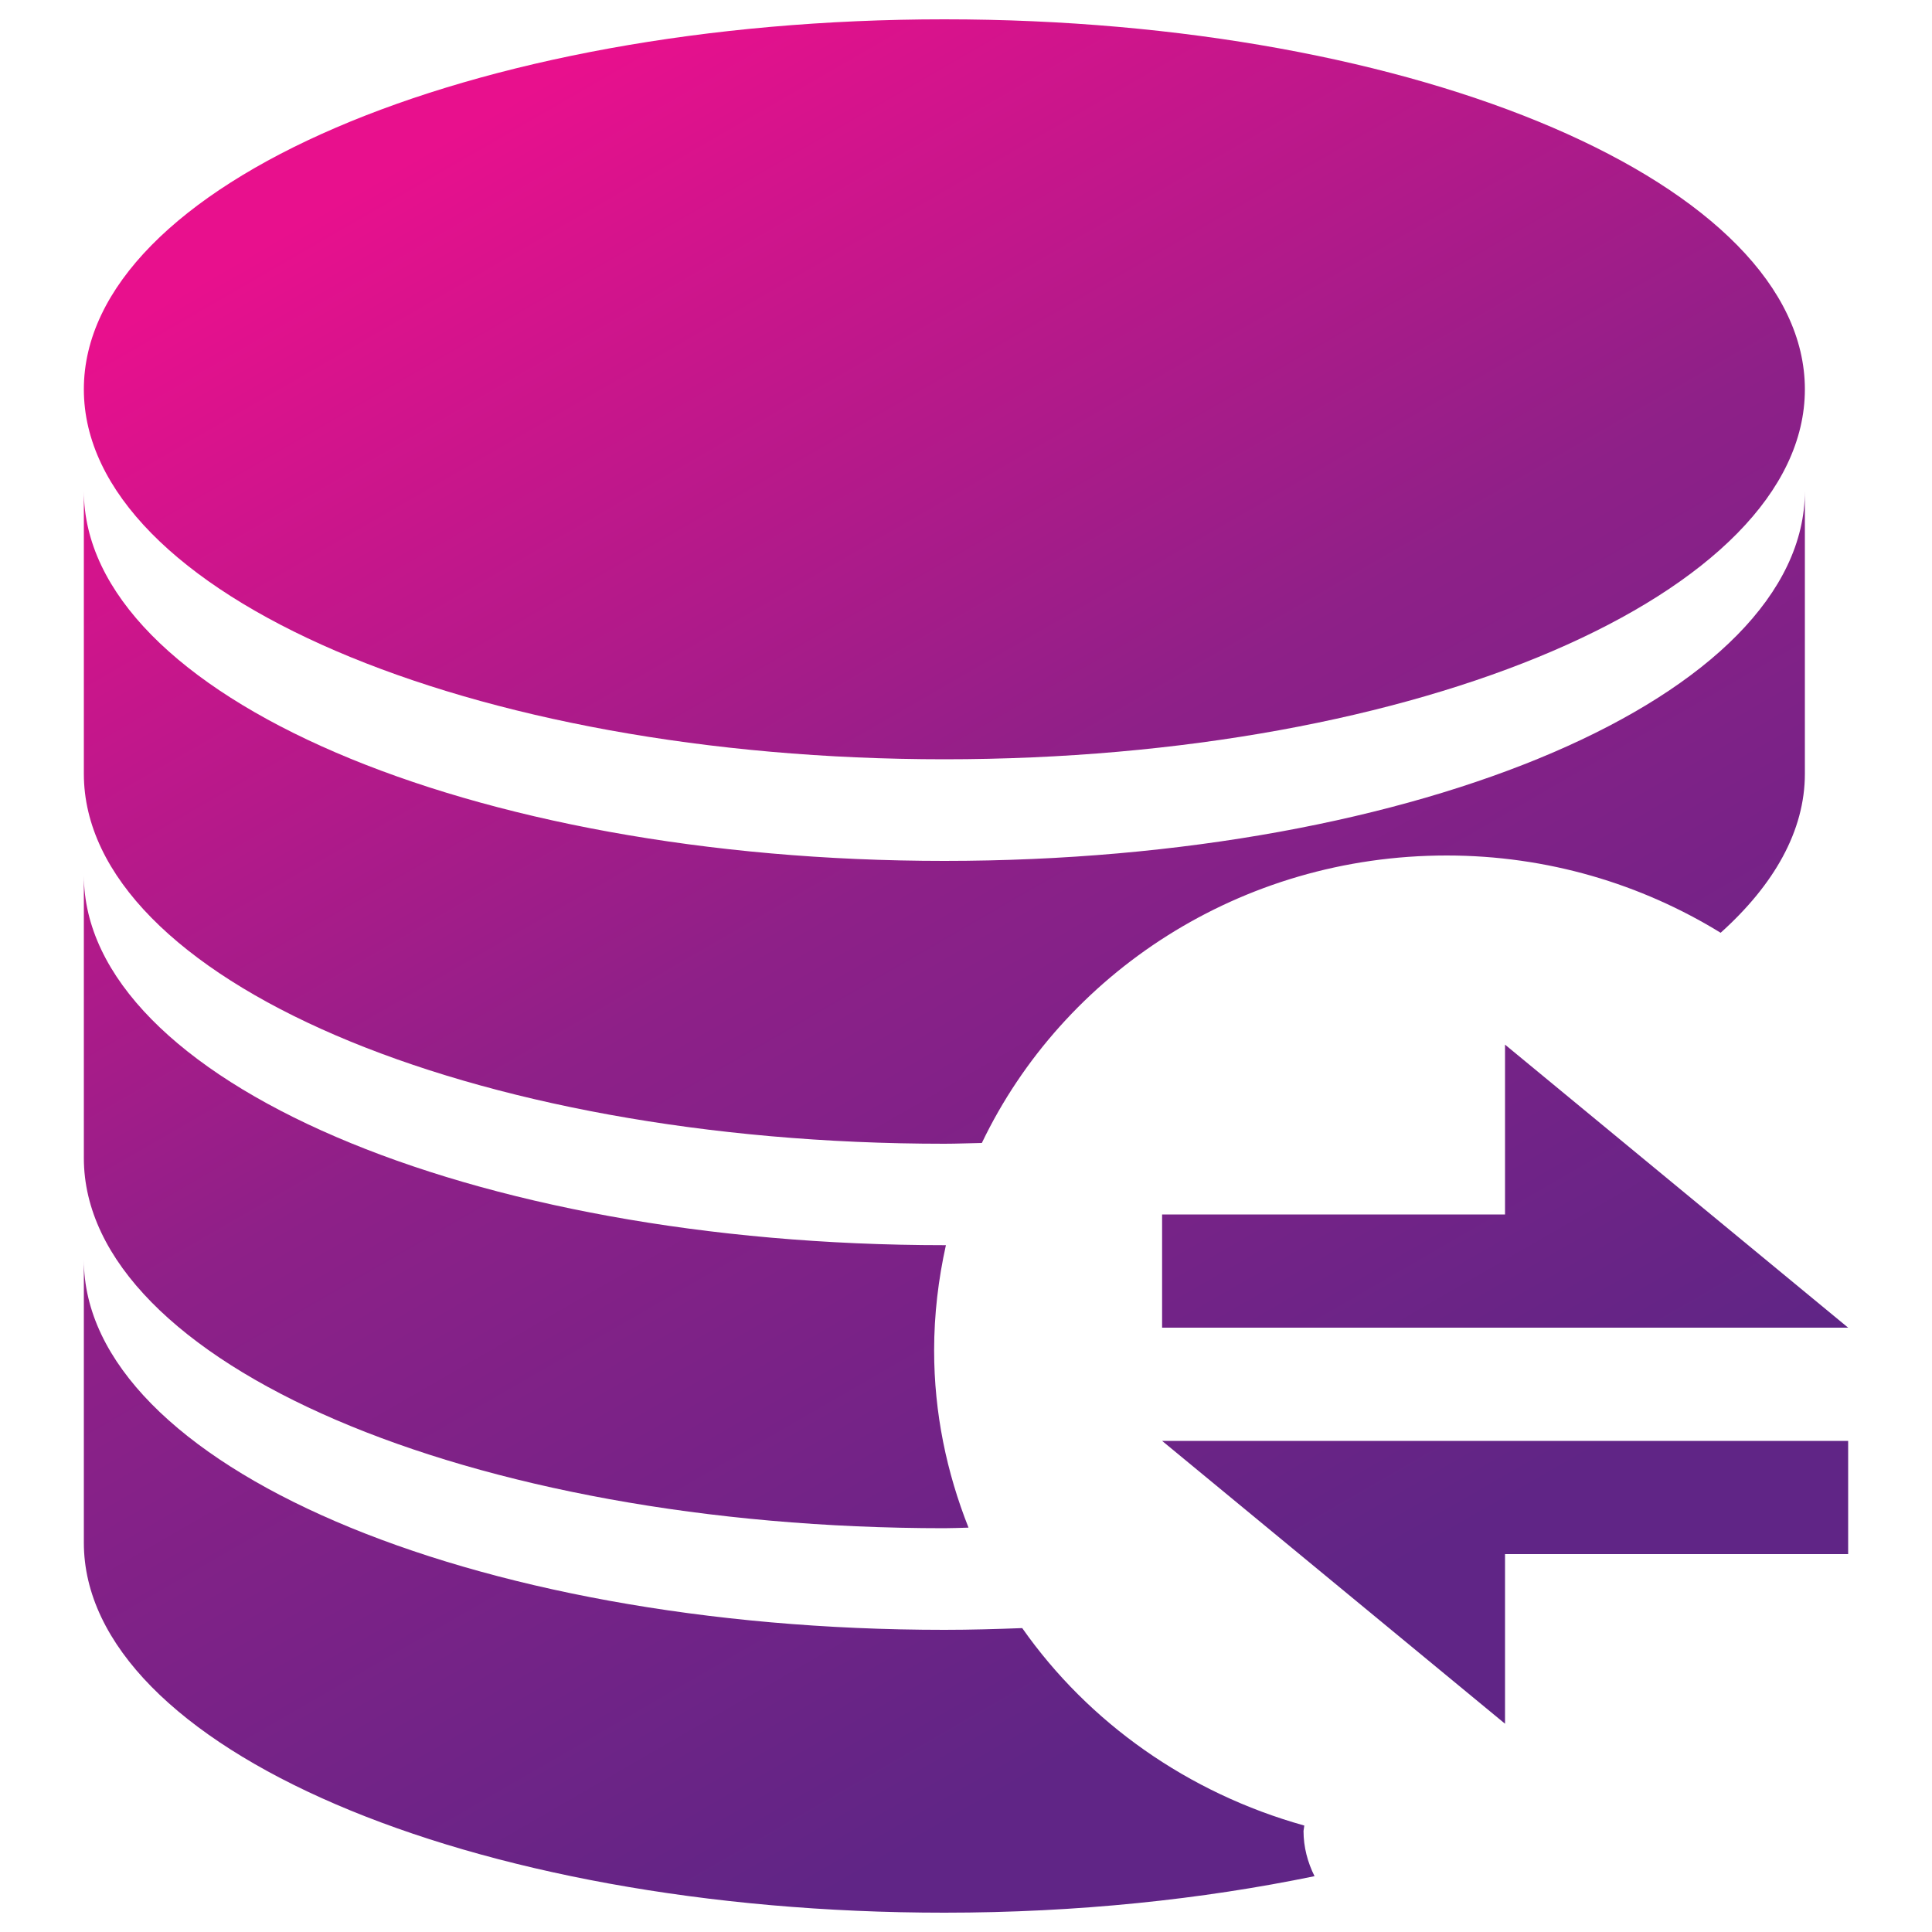
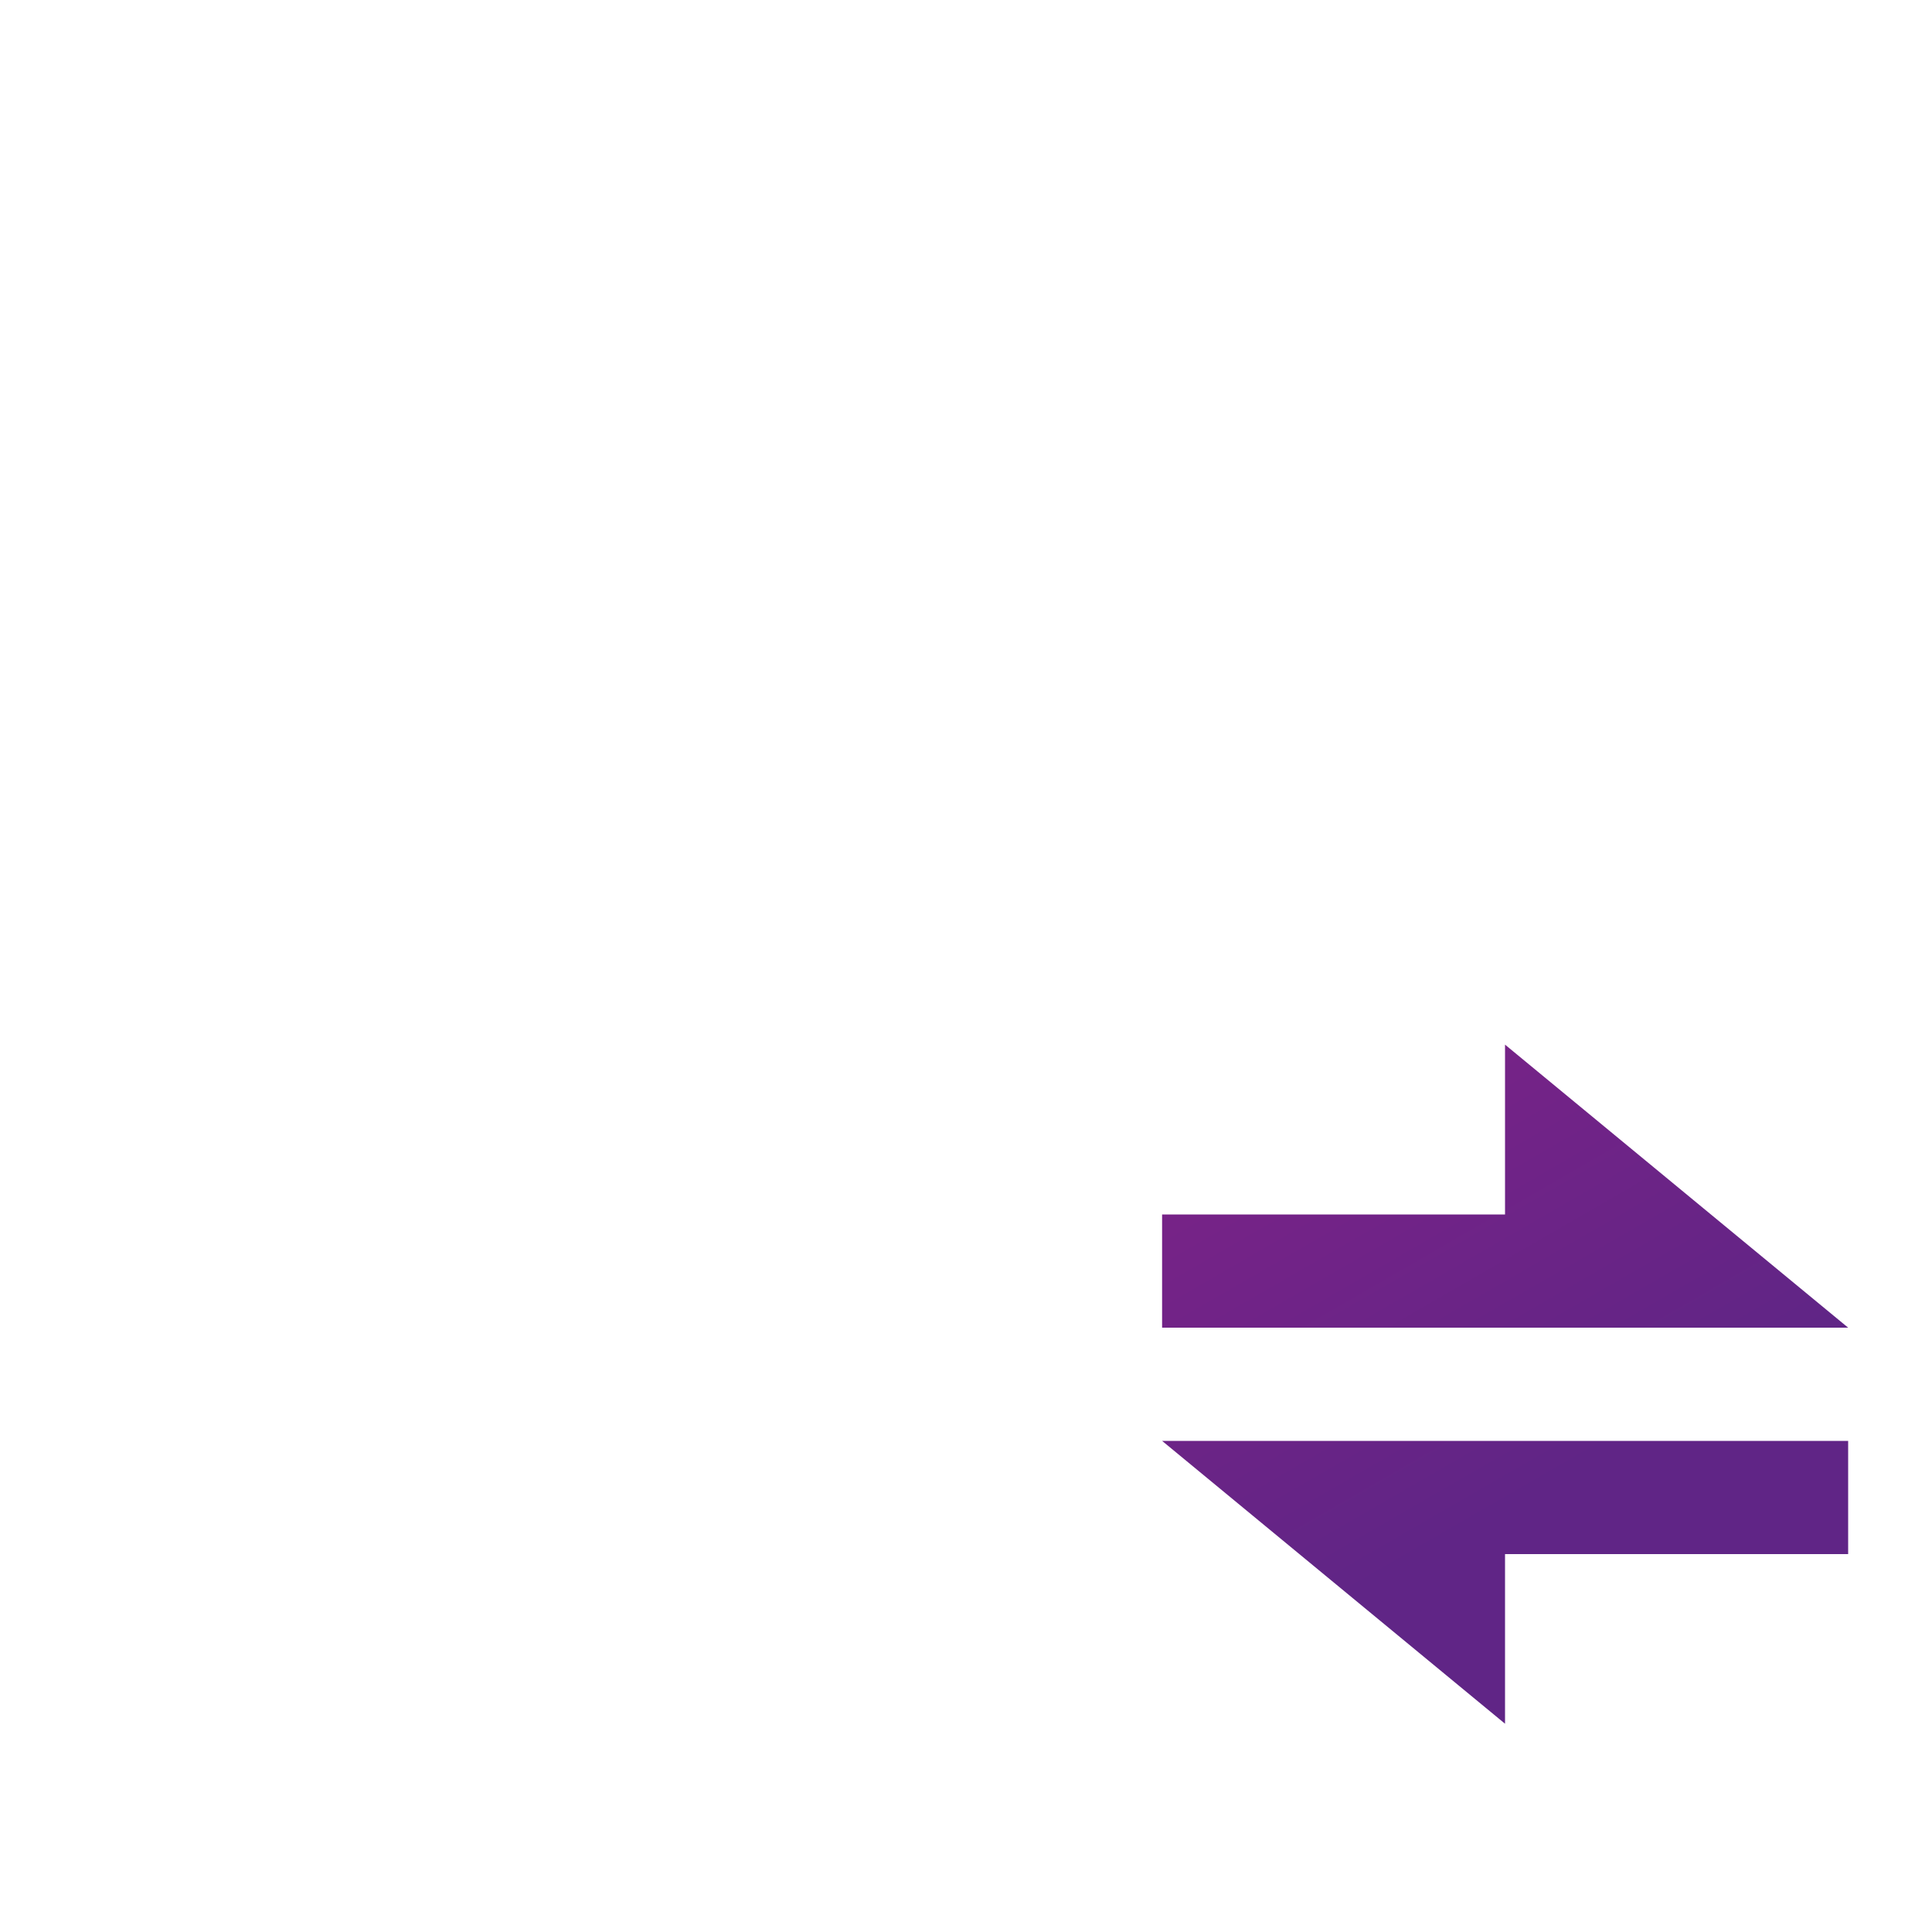
<svg xmlns="http://www.w3.org/2000/svg" version="1.1" x="0px" y="0px" viewBox="0 0 1000 1000" enable-background="new 0 0 1000 1000" xml:space="preserve">
  <linearGradient id="gradient" gradientUnits="userSpaceOnUse" x1="184.289" y1="98.592" x2="628.102" y2="867.299">
    <stop offset="0" style="stop-color:#e8108d" />
    <stop offset="0.5" style="stop-color:#8e2088" />
    <stop offset="1" style="stop-color:#602586" />
  </linearGradient>
  <style type="text/css">
	.st0{fill:url(#gradient);}
</style>
  <g class="st0">
-     <path d="M488.8,393c246,0,445.4-85.7,445.4-191.5C934.2,95.7,734.9,10,488.8,10c-246,0-445.4,85.7-445.4,191.5C43.4,307.3,242.8,393,488.8,393z" />
-     <path d="M488.8,592c6.5,0,12.9-0.3,19.4-0.4c42.1-87.8,133.8-148.8,240.6-148.8c52.2,0,100.8,14.8,141.8,40c27.7-24.9,43.6-52.8,43.6-82.3c0-38.9,0-79.4,0-146.4c0,105.8-199.4,191.5-445.4,191.5c-246,0-445.4-85.7-445.4-191.5c0,44.2,0,73.7,0,146.4C43.4,506.3,242.8,592,488.8,592z" />
-     <path d="M488.8,791c4.2,0,8.3-0.2,12.5-0.3c-11.3-28.5-17.8-59.3-17.8-91.7c0-18.7,2.2-36.9,6.1-54.5c-0.3,0-0.6,0-0.8,0c-246,0-445.4-85.7-445.4-191.5c0,44.2,0,73.7,0,146.4C43.4,705.3,242.8,791,488.8,791z" />
-     <path d="M675.1,944.9c-60.2-16.8-111.7-53.3-146-102.2c-13.3,0.5-26.7,0.9-40.3,0.9c-246,0-445.4-85.7-445.4-191.5c0,44.2,0,73.7,0,146.4C43.4,904.3,242.8,990,488.8,990c68.8,0,133.5-6.9,191.6-18.9c-3.6-7.2-5.7-15.1-5.7-23.4C674.8,946.8,675,945.9,675.1,944.9z" />
    <path d="M956.6,687.2H601.5v-58.6H779v-9.8v-78.1L956.6,687.2z M779,892.2L601.5,745.8h355.1v58.6H779v39V892.2z" />
  </g>
</svg>